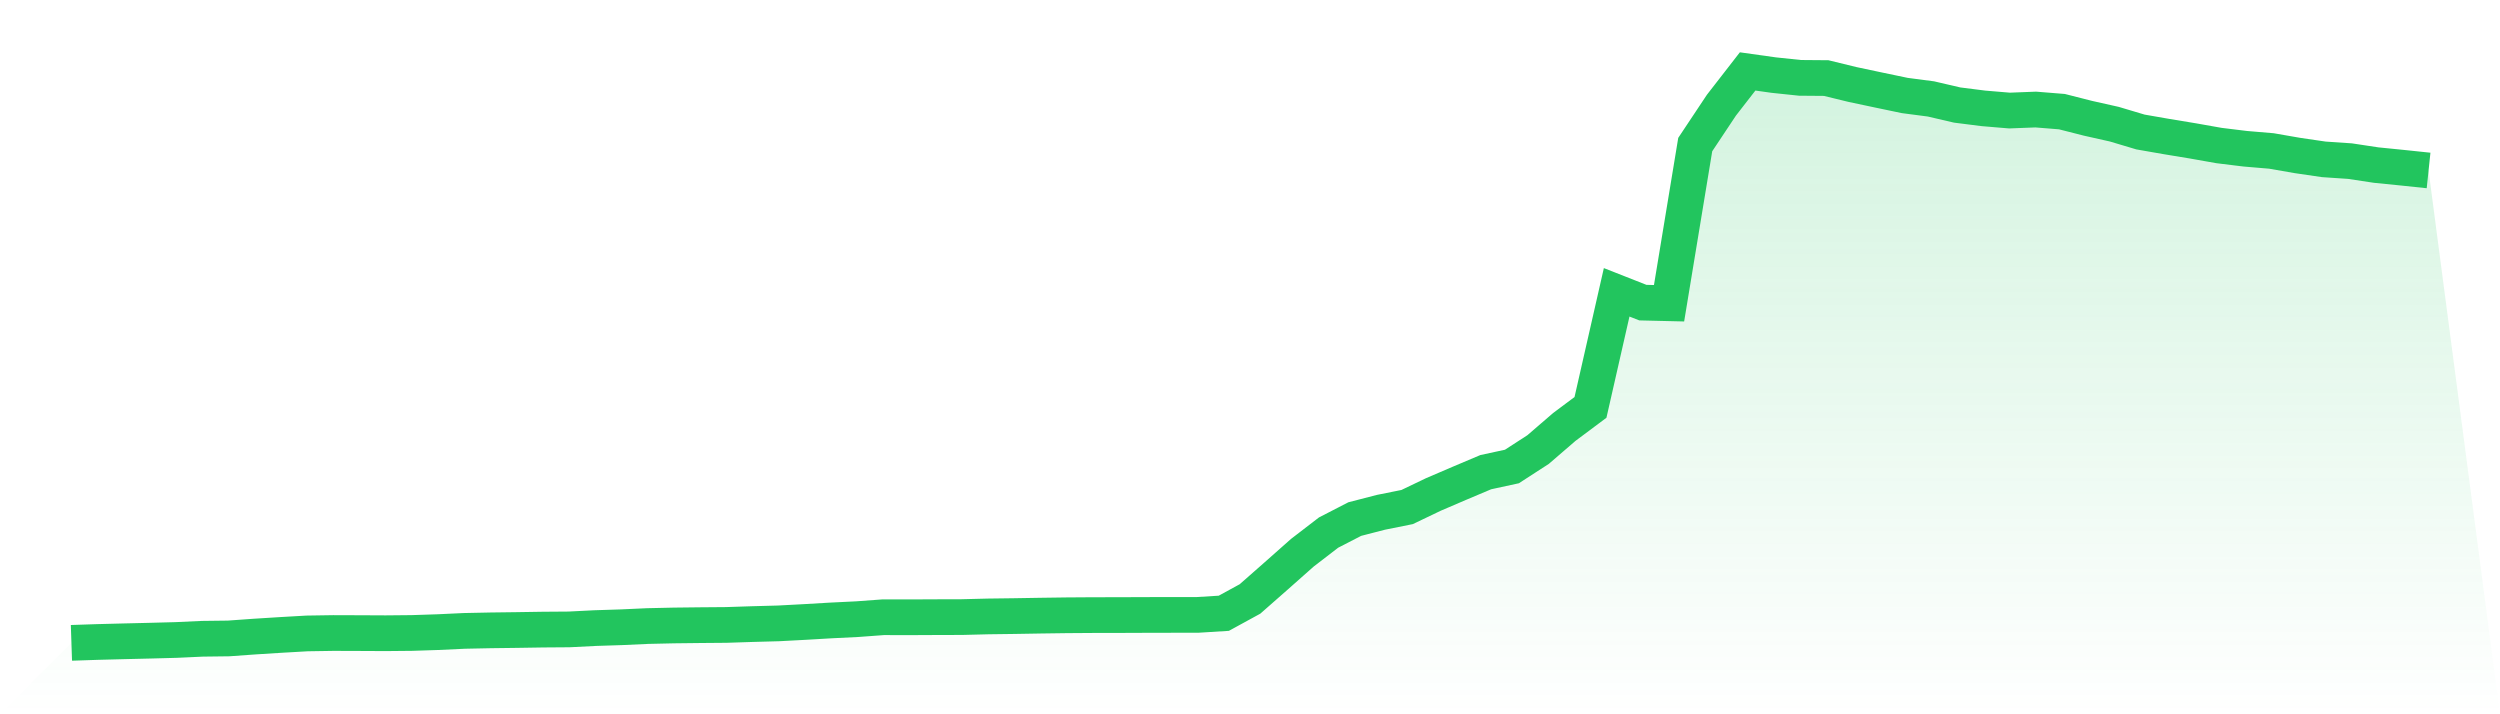
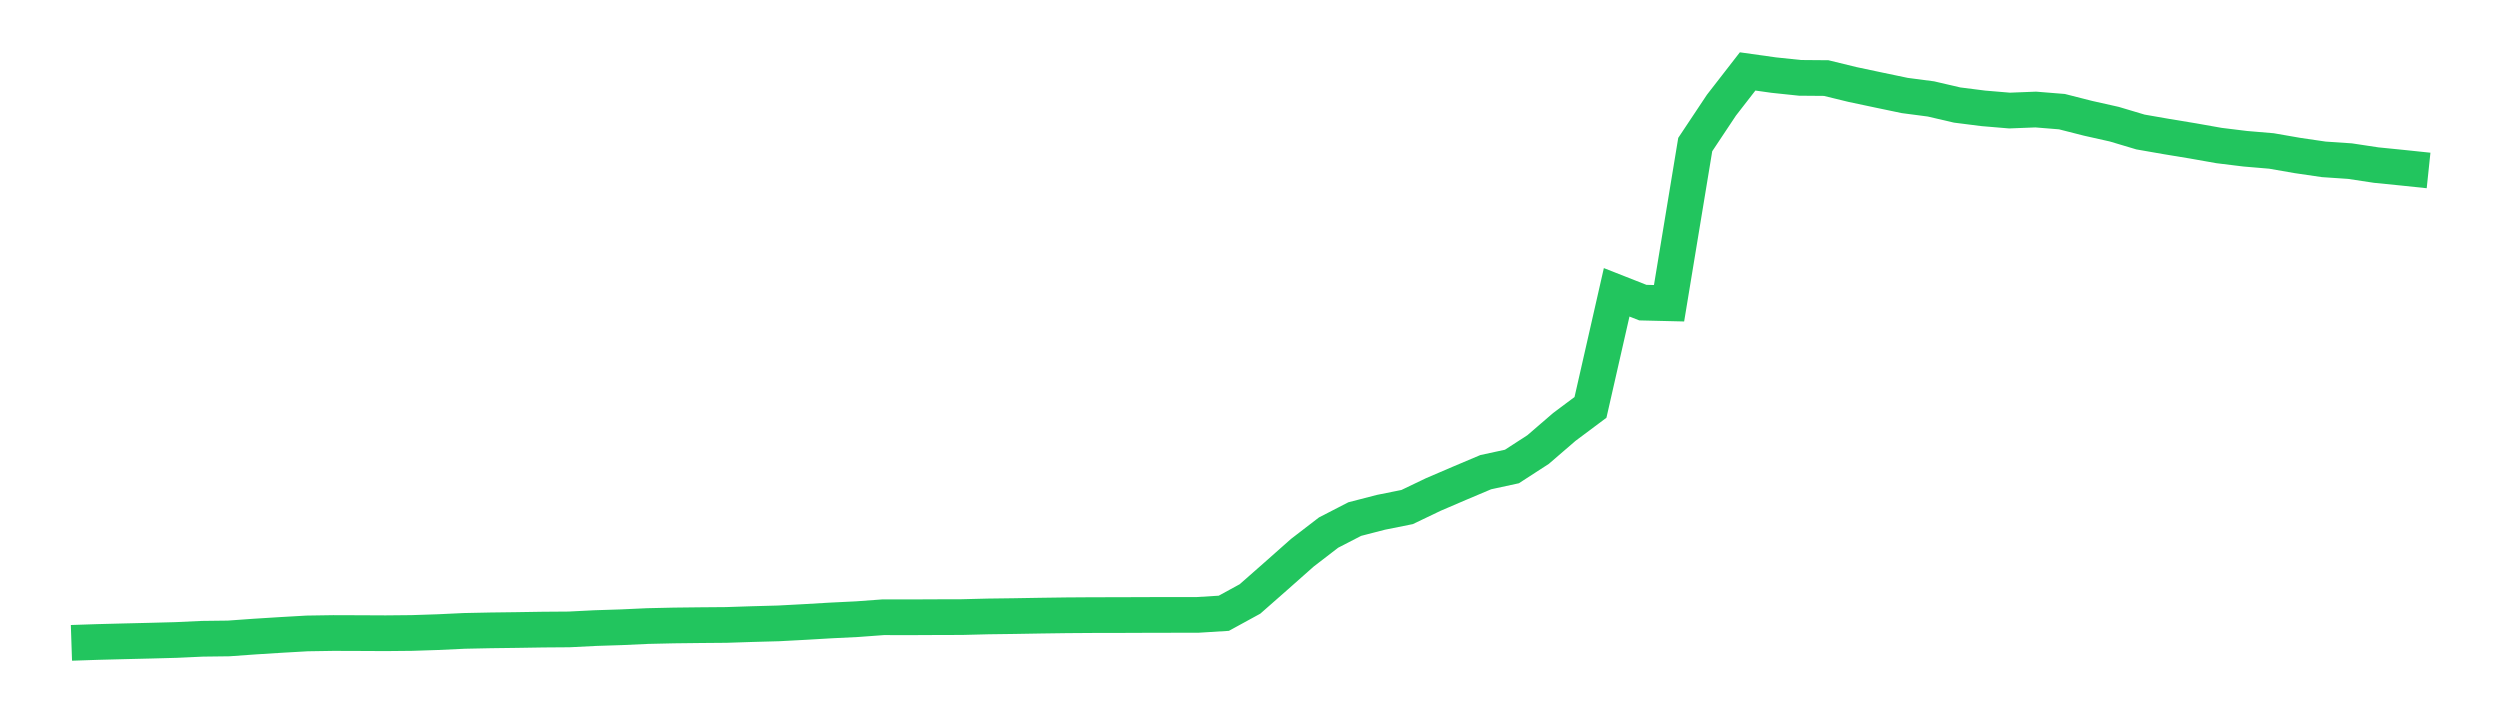
<svg xmlns="http://www.w3.org/2000/svg" viewBox="0 0 140 40">
  <defs>
    <linearGradient id="gradient" x1="0" x2="0" y1="0" y2="1">
      <stop offset="0%" stop-color="#22c55e" stop-opacity="0.2" />
      <stop offset="100%" stop-color="#22c55e" stop-opacity="0" />
    </linearGradient>
  </defs>
-   <path d="M4,36 L4,36 L5.467,35.951 L6.933,35.913 L8.4,35.878 L9.867,35.839 L11.333,35.771 L12.8,35.753 L14.267,35.648 L15.733,35.556 L17.2,35.472 L18.667,35.449 L20.133,35.454 L21.6,35.461 L23.067,35.447 L24.533,35.399 L26,35.33 L27.467,35.3 L28.933,35.281 L30.4,35.258 L31.867,35.247 L33.333,35.173 L34.8,35.126 L36.267,35.059 L37.733,35.026 L39.2,35.009 L40.667,34.997 L42.133,34.949 L43.6,34.909 L45.067,34.831 L46.533,34.745 L48,34.673 L49.467,34.565 L50.933,34.568 L52.4,34.561 L53.867,34.557 L55.333,34.52 L56.8,34.501 L58.267,34.476 L59.733,34.456 L61.2,34.446 L62.667,34.444 L64.133,34.438 L65.6,34.435 L67.067,34.434 L68.533,34.343 L70,33.541 L71.467,32.251 L72.933,30.952 L74.4,29.824 L75.867,29.068 L77.333,28.689 L78.8,28.394 L80.267,27.691 L81.733,27.062 L83.2,26.442 L84.667,26.124 L86.133,25.175 L87.6,23.91 L89.067,22.814 L90.533,16.37 L92,16.947 L93.467,16.982 L94.933,8.096 L96.4,5.89 L97.867,4 L99.333,4.206 L100.8,4.36 L102.267,4.372 L103.733,4.73 L105.2,5.041 L106.667,5.348 L108.133,5.54 L109.6,5.882 L111.067,6.068 L112.533,6.191 L114,6.134 L115.467,6.252 L116.933,6.625 L118.4,6.954 L119.867,7.392 L121.333,7.648 L122.8,7.89 L124.267,8.15 L125.733,8.33 L127.2,8.454 L128.667,8.709 L130.133,8.924 L131.6,9.023 L133.067,9.245 L134.533,9.392 L136,9.546 L140,40 L0,40 z" fill="url(#gradient)" />
  <path d="M4,36 L4,36 L5.467,35.951 L6.933,35.913 L8.4,35.878 L9.867,35.839 L11.333,35.771 L12.8,35.753 L14.267,35.648 L15.733,35.556 L17.2,35.472 L18.667,35.449 L20.133,35.454 L21.6,35.461 L23.067,35.447 L24.533,35.399 L26,35.33 L27.467,35.3 L28.933,35.281 L30.4,35.258 L31.867,35.247 L33.333,35.173 L34.8,35.126 L36.267,35.059 L37.733,35.026 L39.2,35.009 L40.667,34.997 L42.133,34.949 L43.6,34.909 L45.067,34.831 L46.533,34.745 L48,34.673 L49.467,34.565 L50.933,34.568 L52.4,34.561 L53.867,34.557 L55.333,34.52 L56.8,34.501 L58.267,34.476 L59.733,34.456 L61.2,34.446 L62.667,34.444 L64.133,34.438 L65.6,34.435 L67.067,34.434 L68.533,34.343 L70,33.541 L71.467,32.251 L72.933,30.952 L74.4,29.824 L75.867,29.068 L77.333,28.689 L78.8,28.394 L80.267,27.691 L81.733,27.062 L83.2,26.442 L84.667,26.124 L86.133,25.175 L87.6,23.91 L89.067,22.814 L90.533,16.37 L92,16.947 L93.467,16.982 L94.933,8.096 L96.4,5.89 L97.867,4 L99.333,4.206 L100.8,4.36 L102.267,4.372 L103.733,4.73 L105.2,5.041 L106.667,5.348 L108.133,5.54 L109.6,5.882 L111.067,6.068 L112.533,6.191 L114,6.134 L115.467,6.252 L116.933,6.625 L118.4,6.954 L119.867,7.392 L121.333,7.648 L122.8,7.89 L124.267,8.15 L125.733,8.33 L127.2,8.454 L128.667,8.709 L130.133,8.924 L131.6,9.023 L133.067,9.245 L134.533,9.392 L136,9.546" fill="none" stroke="#22c55e" stroke-width="2" />
</svg>